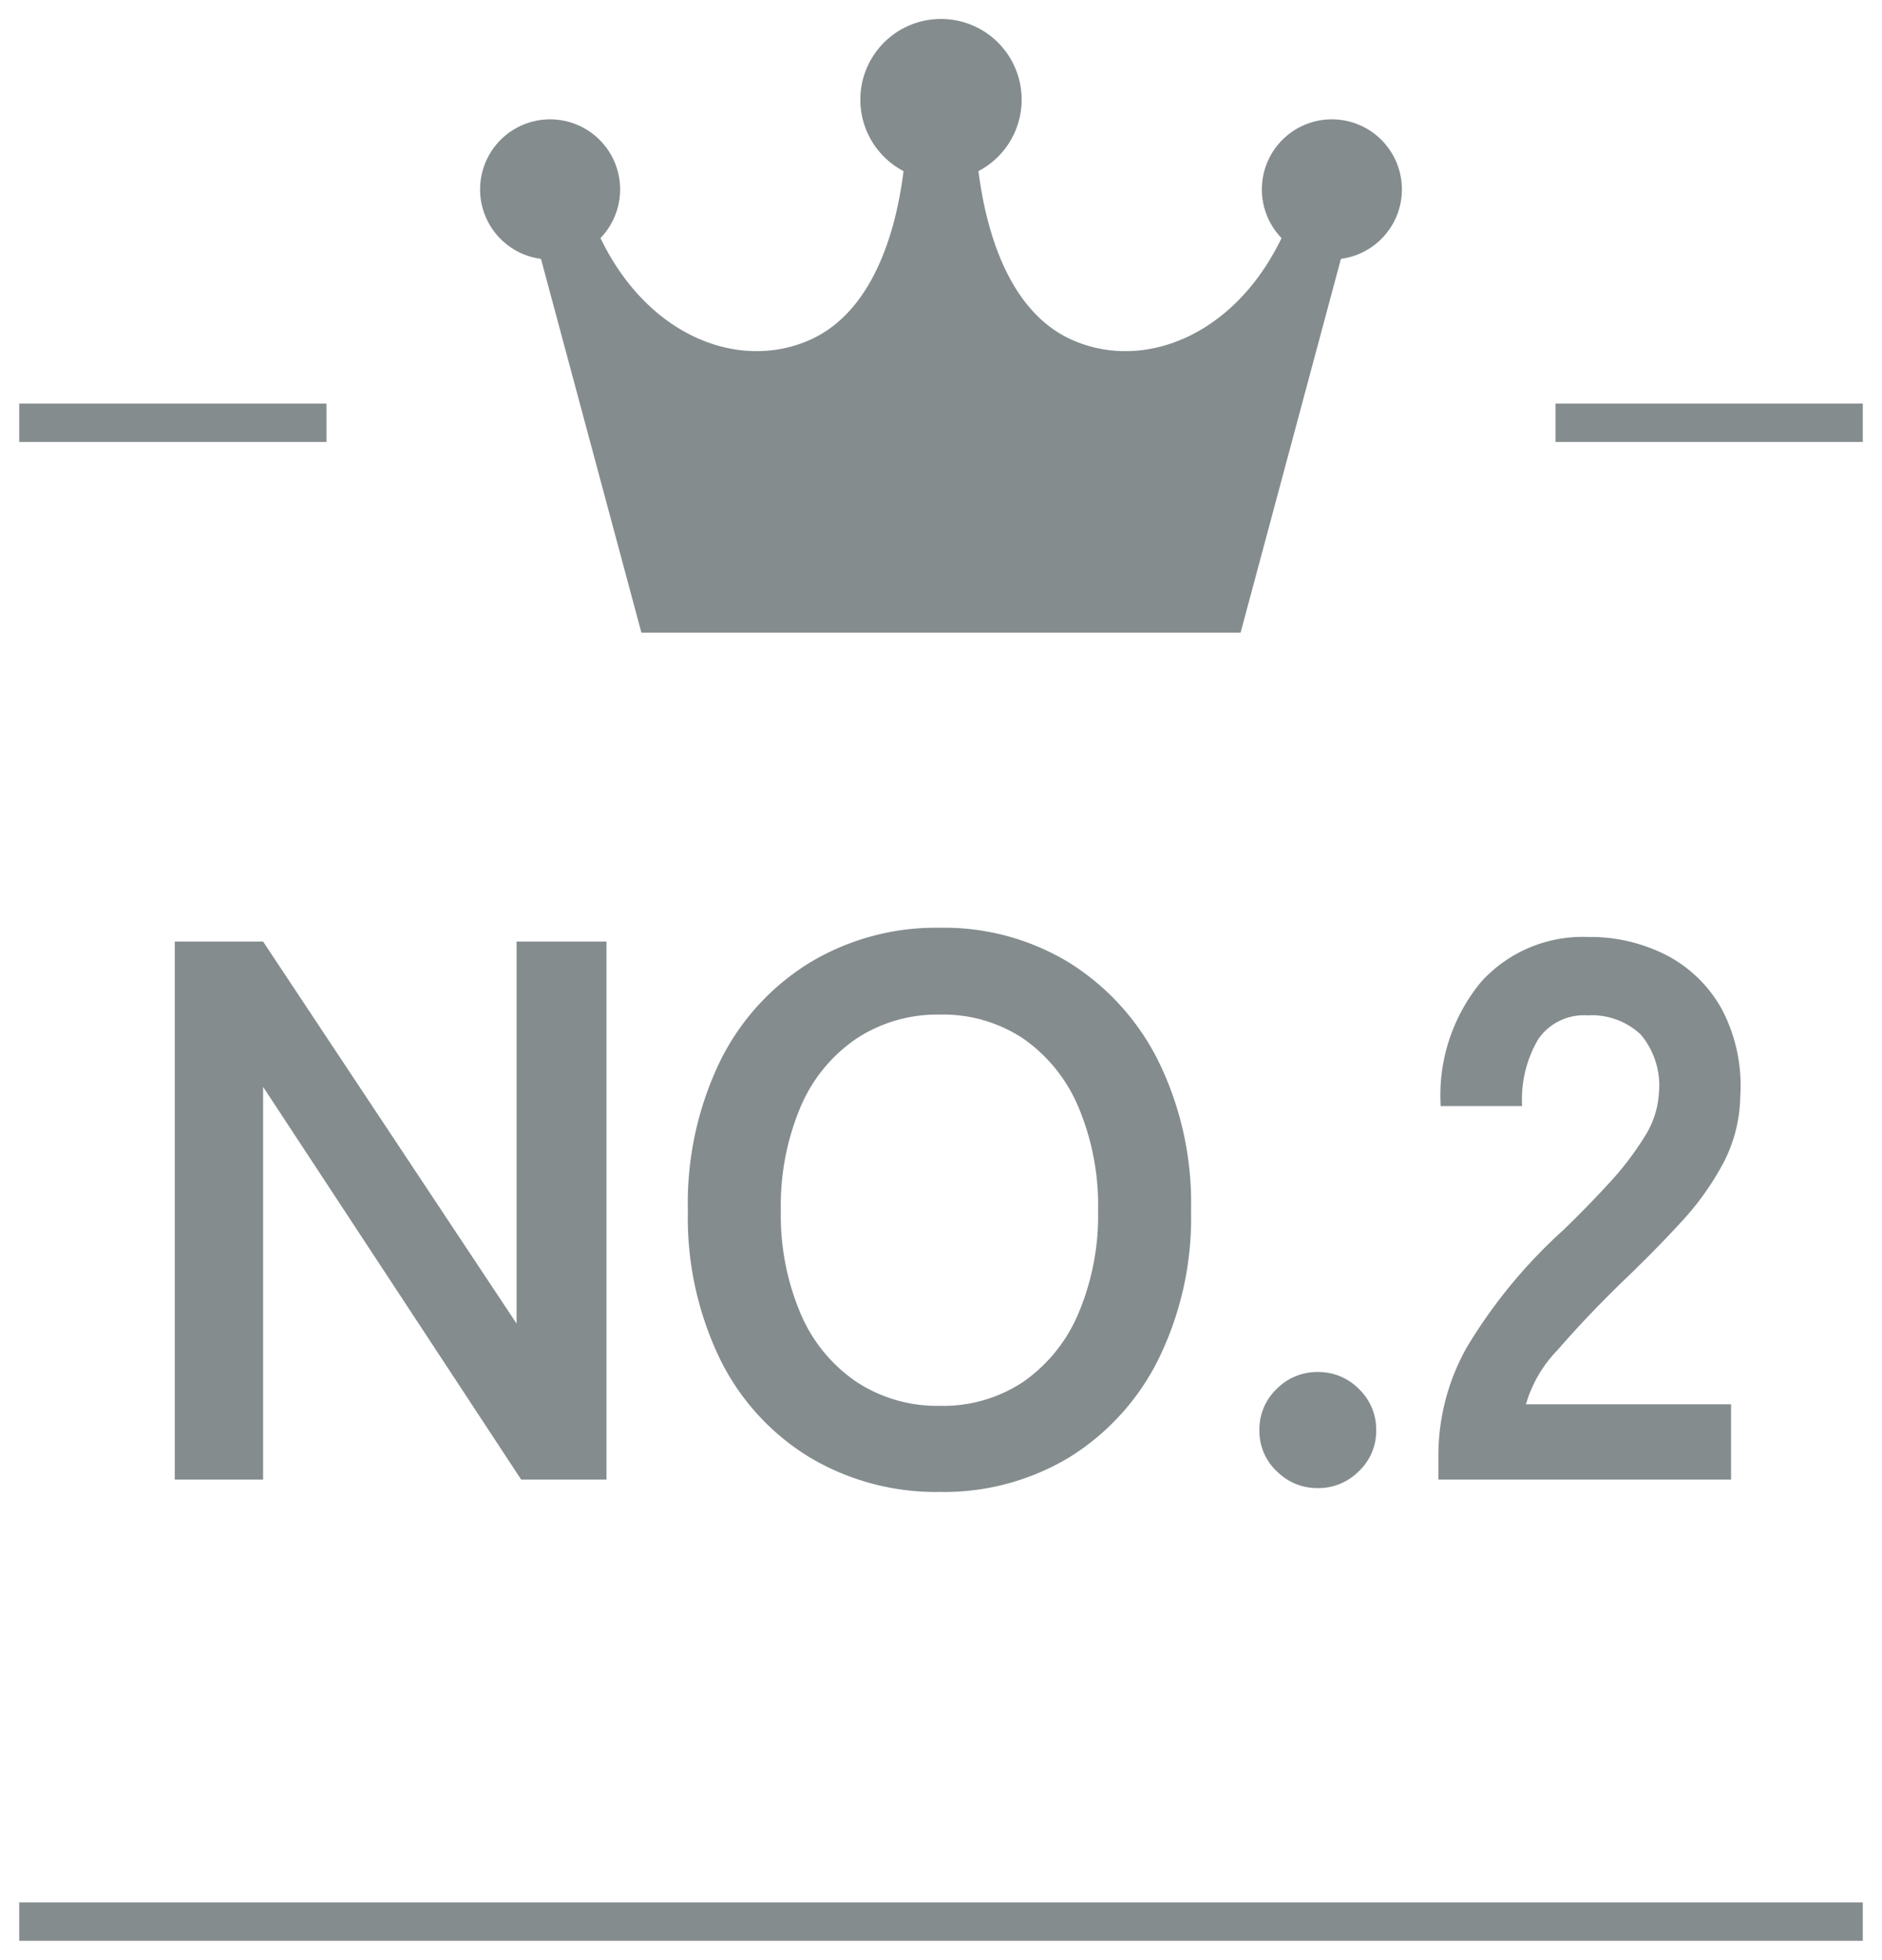
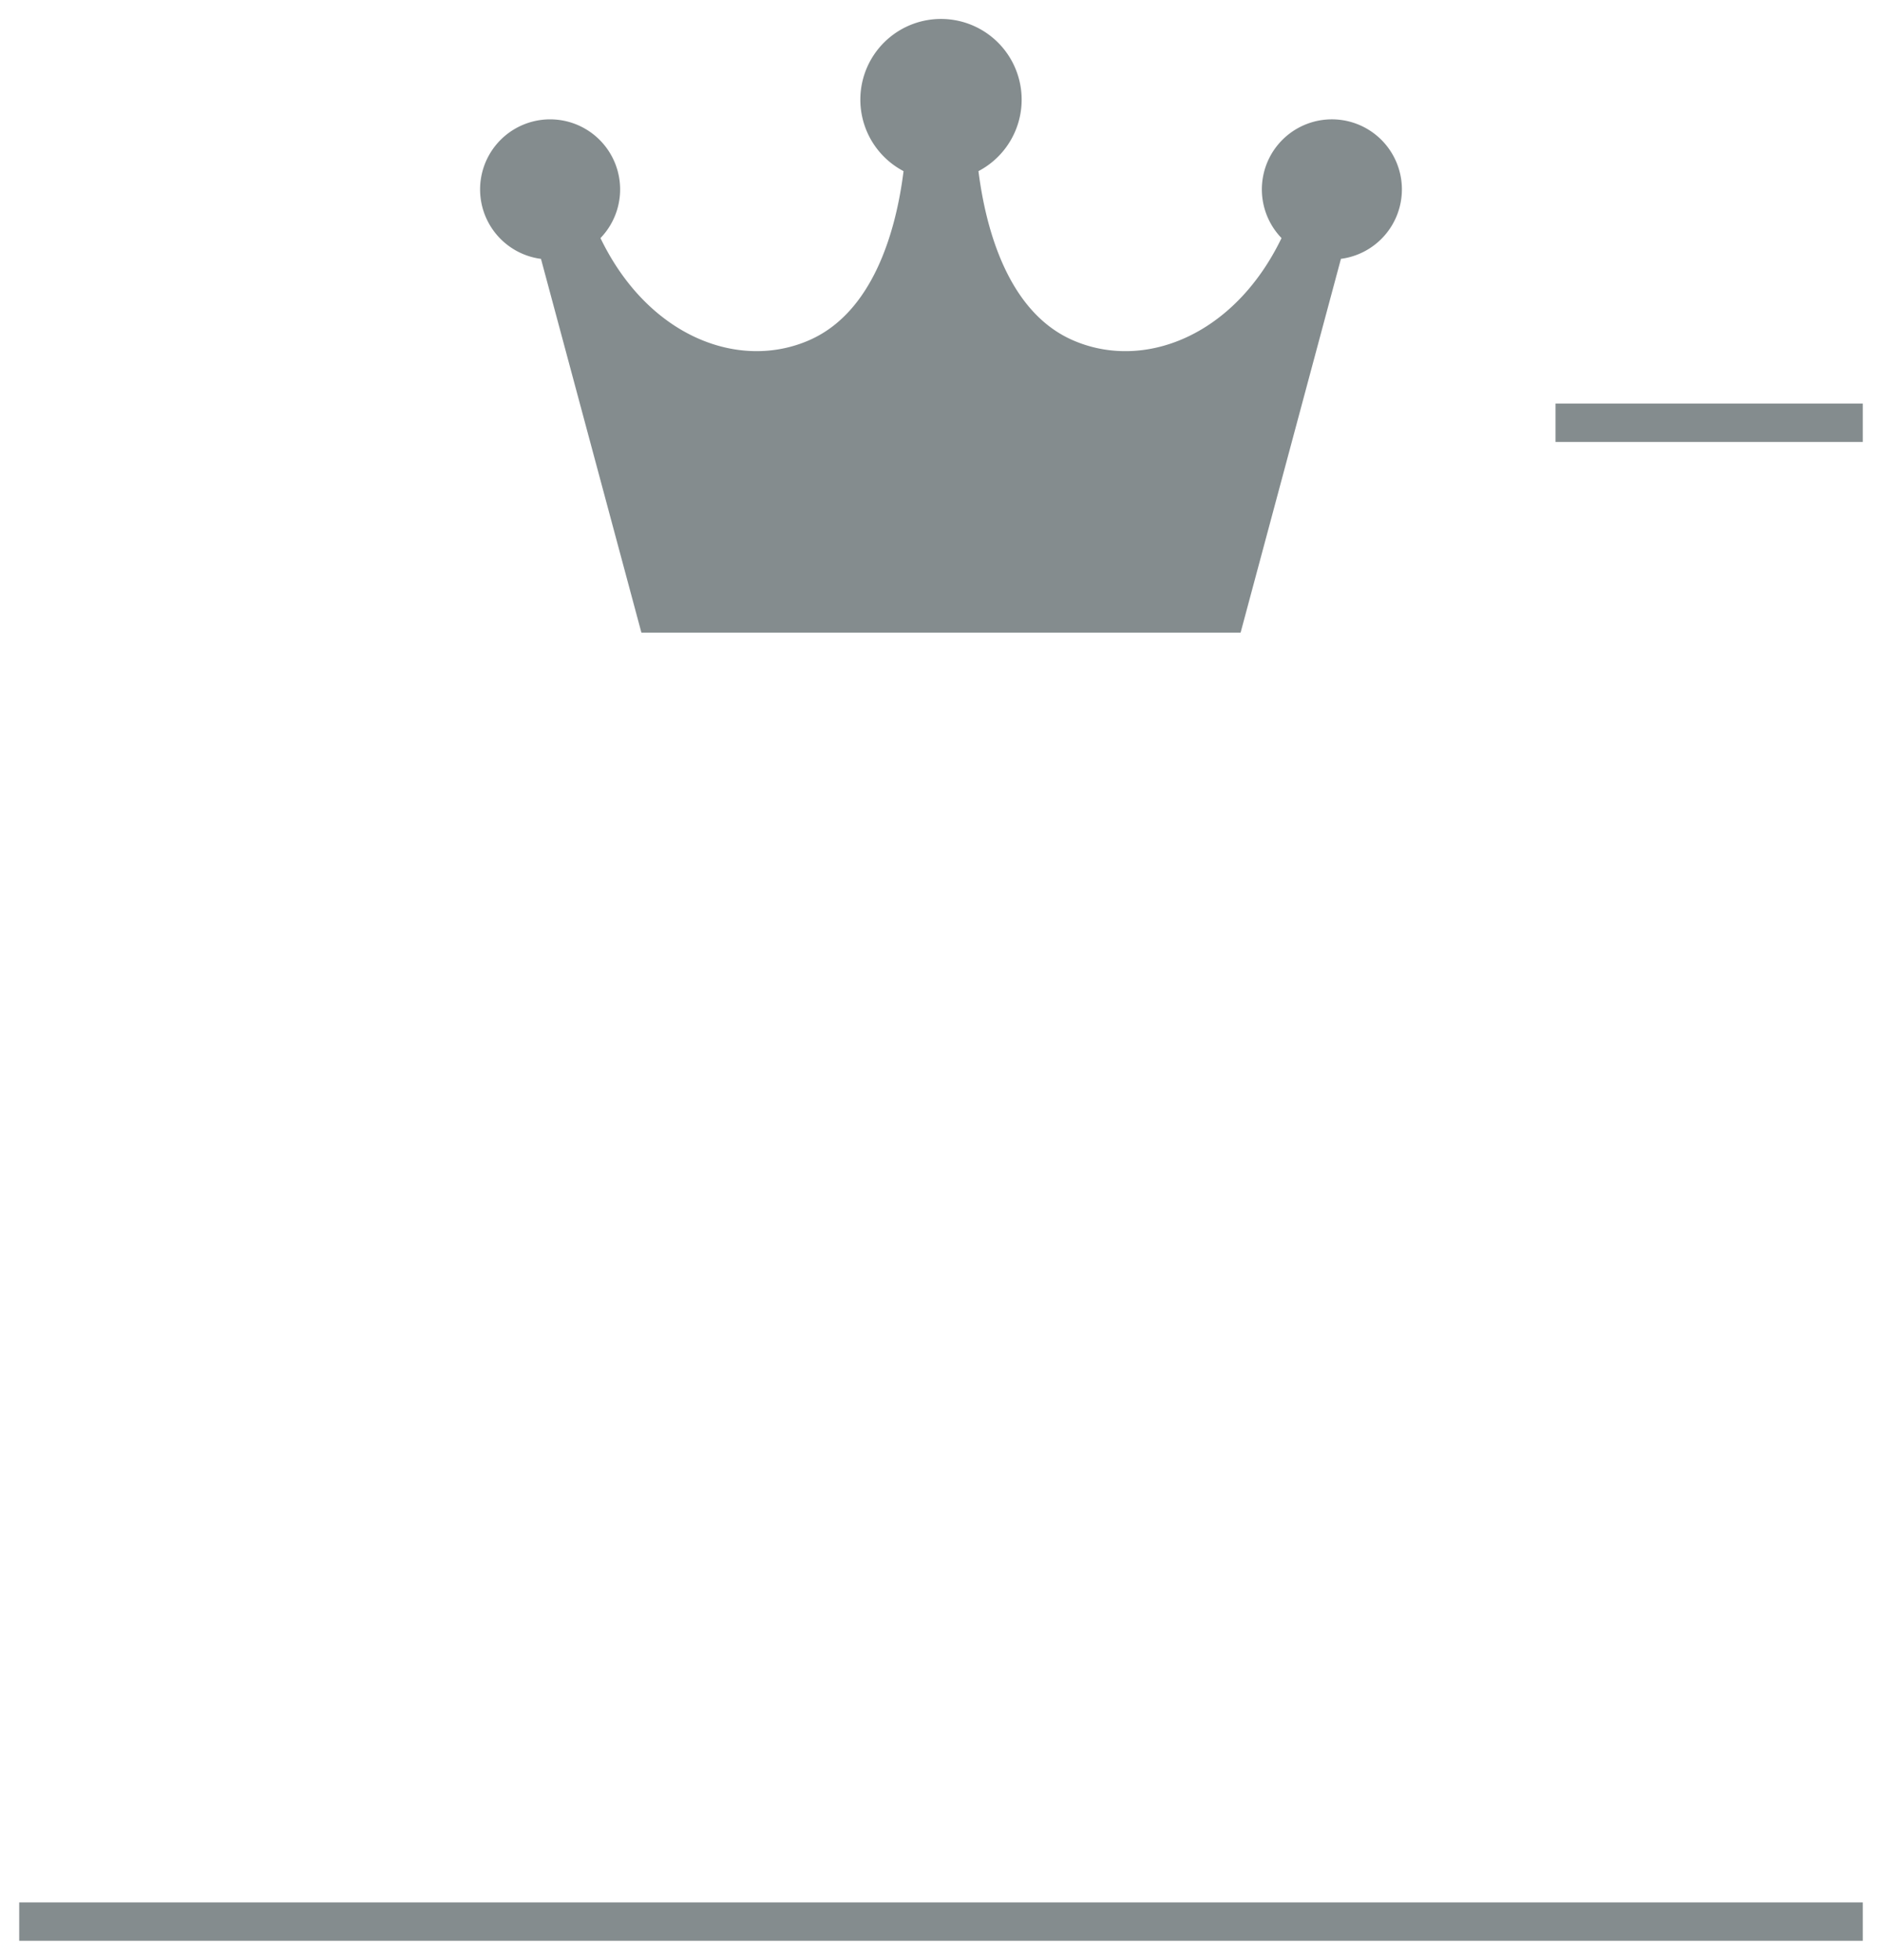
<svg xmlns="http://www.w3.org/2000/svg" width="49" height="51" viewBox="0 0 49 51">
  <g id="txt-no_02" transform="translate(-759.5 -1704.5)">
    <path id="パス_2401" data-name="パス 2401" d="M24,4.429a1.823,1.823,0,1,0-3.134,1.266c-1.24,2.568-3.61,3.464-5.447,2.652-1.636-.723-2.24-2.791-2.444-4.394a2.1,2.1,0,1,0-1.95,0c-.2,1.6-.809,3.671-2.444,4.394-1.837.811-4.206-.084-5.447-2.652a1.823,1.823,0,1,0-1.549.541L4.2,15.962H19.8l2.613-9.727A1.823,1.823,0,0,0,24,4.429" transform="translate(772 1705)" fill="#848c8e" stroke="rgba(0,0,0,0)" stroke-miterlimit="10" stroke-width="1" />
-     <path id="パス_4144" data-name="パス 4144" d="M-19.95,0V-14h2.3l6.6,9.94V-14h2.34V0h-2.22l-6.72-10.22V0ZM-.03.32a6.427,6.427,0,0,1-3.39-.9A6.173,6.173,0,0,1-5.75-3.13,8.425,8.425,0,0,1-6.59-7a8.472,8.472,0,0,1,.84-3.89,6.242,6.242,0,0,1,2.33-2.56,6.373,6.373,0,0,1,3.39-.91,6.27,6.27,0,0,1,3.37.91,6.358,6.358,0,0,1,2.32,2.56A8.389,8.389,0,0,1,6.51-7a8.342,8.342,0,0,1-.85,3.87A6.287,6.287,0,0,1,3.34-.58,6.323,6.323,0,0,1-.03.32Zm0-2.24a3.764,3.764,0,0,0,2.18-.63A4.116,4.116,0,0,0,3.58-4.33,6.533,6.533,0,0,0,4.09-7a6.587,6.587,0,0,0-.51-2.69,4.116,4.116,0,0,0-1.43-1.78A3.764,3.764,0,0,0-.03-12.1a3.823,3.823,0,0,0-2.18.63A4.062,4.062,0,0,0-3.66-9.69,6.587,6.587,0,0,0-4.17-7a6.533,6.533,0,0,0,.51,2.67A4.062,4.062,0,0,0-2.21-2.55,3.823,3.823,0,0,0-.03-1.92ZM9.81.22A1.478,1.478,0,0,1,8.74-.22a1.429,1.429,0,0,1-.45-1.06,1.452,1.452,0,0,1,.45-1.08A1.478,1.478,0,0,1,9.81-2.8a1.478,1.478,0,0,1,1.07.44,1.452,1.452,0,0,1,.45,1.08,1.429,1.429,0,0,1-.45,1.06A1.478,1.478,0,0,1,9.81.22ZM12.95,0V-.66a5.729,5.729,0,0,1,.75-2.8A13.414,13.414,0,0,1,16.21-6.5q.62-.6,1.18-1.21a7.8,7.8,0,0,0,.92-1.2,2.349,2.349,0,0,0,.38-1.13,2.065,2.065,0,0,0-.47-1.54,1.858,1.858,0,0,0-1.39-.5,1.44,1.44,0,0,0-1.28.62,3.079,3.079,0,0,0-.42,1.74H13.01a4.627,4.627,0,0,1,1.06-3.24,3.565,3.565,0,0,1,2.76-1.16,4.369,4.369,0,0,1,2.07.48,3.483,3.483,0,0,1,1.43,1.4,4.266,4.266,0,0,1,.48,2.26,3.868,3.868,0,0,1-.44,1.74,7.334,7.334,0,0,1-1.11,1.55q-.69.75-1.57,1.59-.92.9-1.63,1.72a3.373,3.373,0,0,0-.83,1.42h5.34V0Z" transform="translate(784 1743)" fill="#848c8e" stroke="rgba(0,0,0,0)" stroke-width="1" />
-     <rect id="長方形_325" data-name="長方形 325" width="8" height="1" transform="translate(760 1715)" fill="#848c8e" stroke="rgba(0,0,0,0)" stroke-miterlimit="10" stroke-width="1" />
    <rect id="長方形_327" data-name="長方形 327" width="48" height="1" transform="translate(760 1754)" fill="#848c8e" stroke="rgba(0,0,0,0)" stroke-miterlimit="10" stroke-width="1" />
    <rect id="長方形_326" data-name="長方形 326" width="8" height="1" transform="translate(800 1715)" fill="#848c8e" stroke="rgba(0,0,0,0)" stroke-miterlimit="10" stroke-width="1" />
  </g>
</svg>